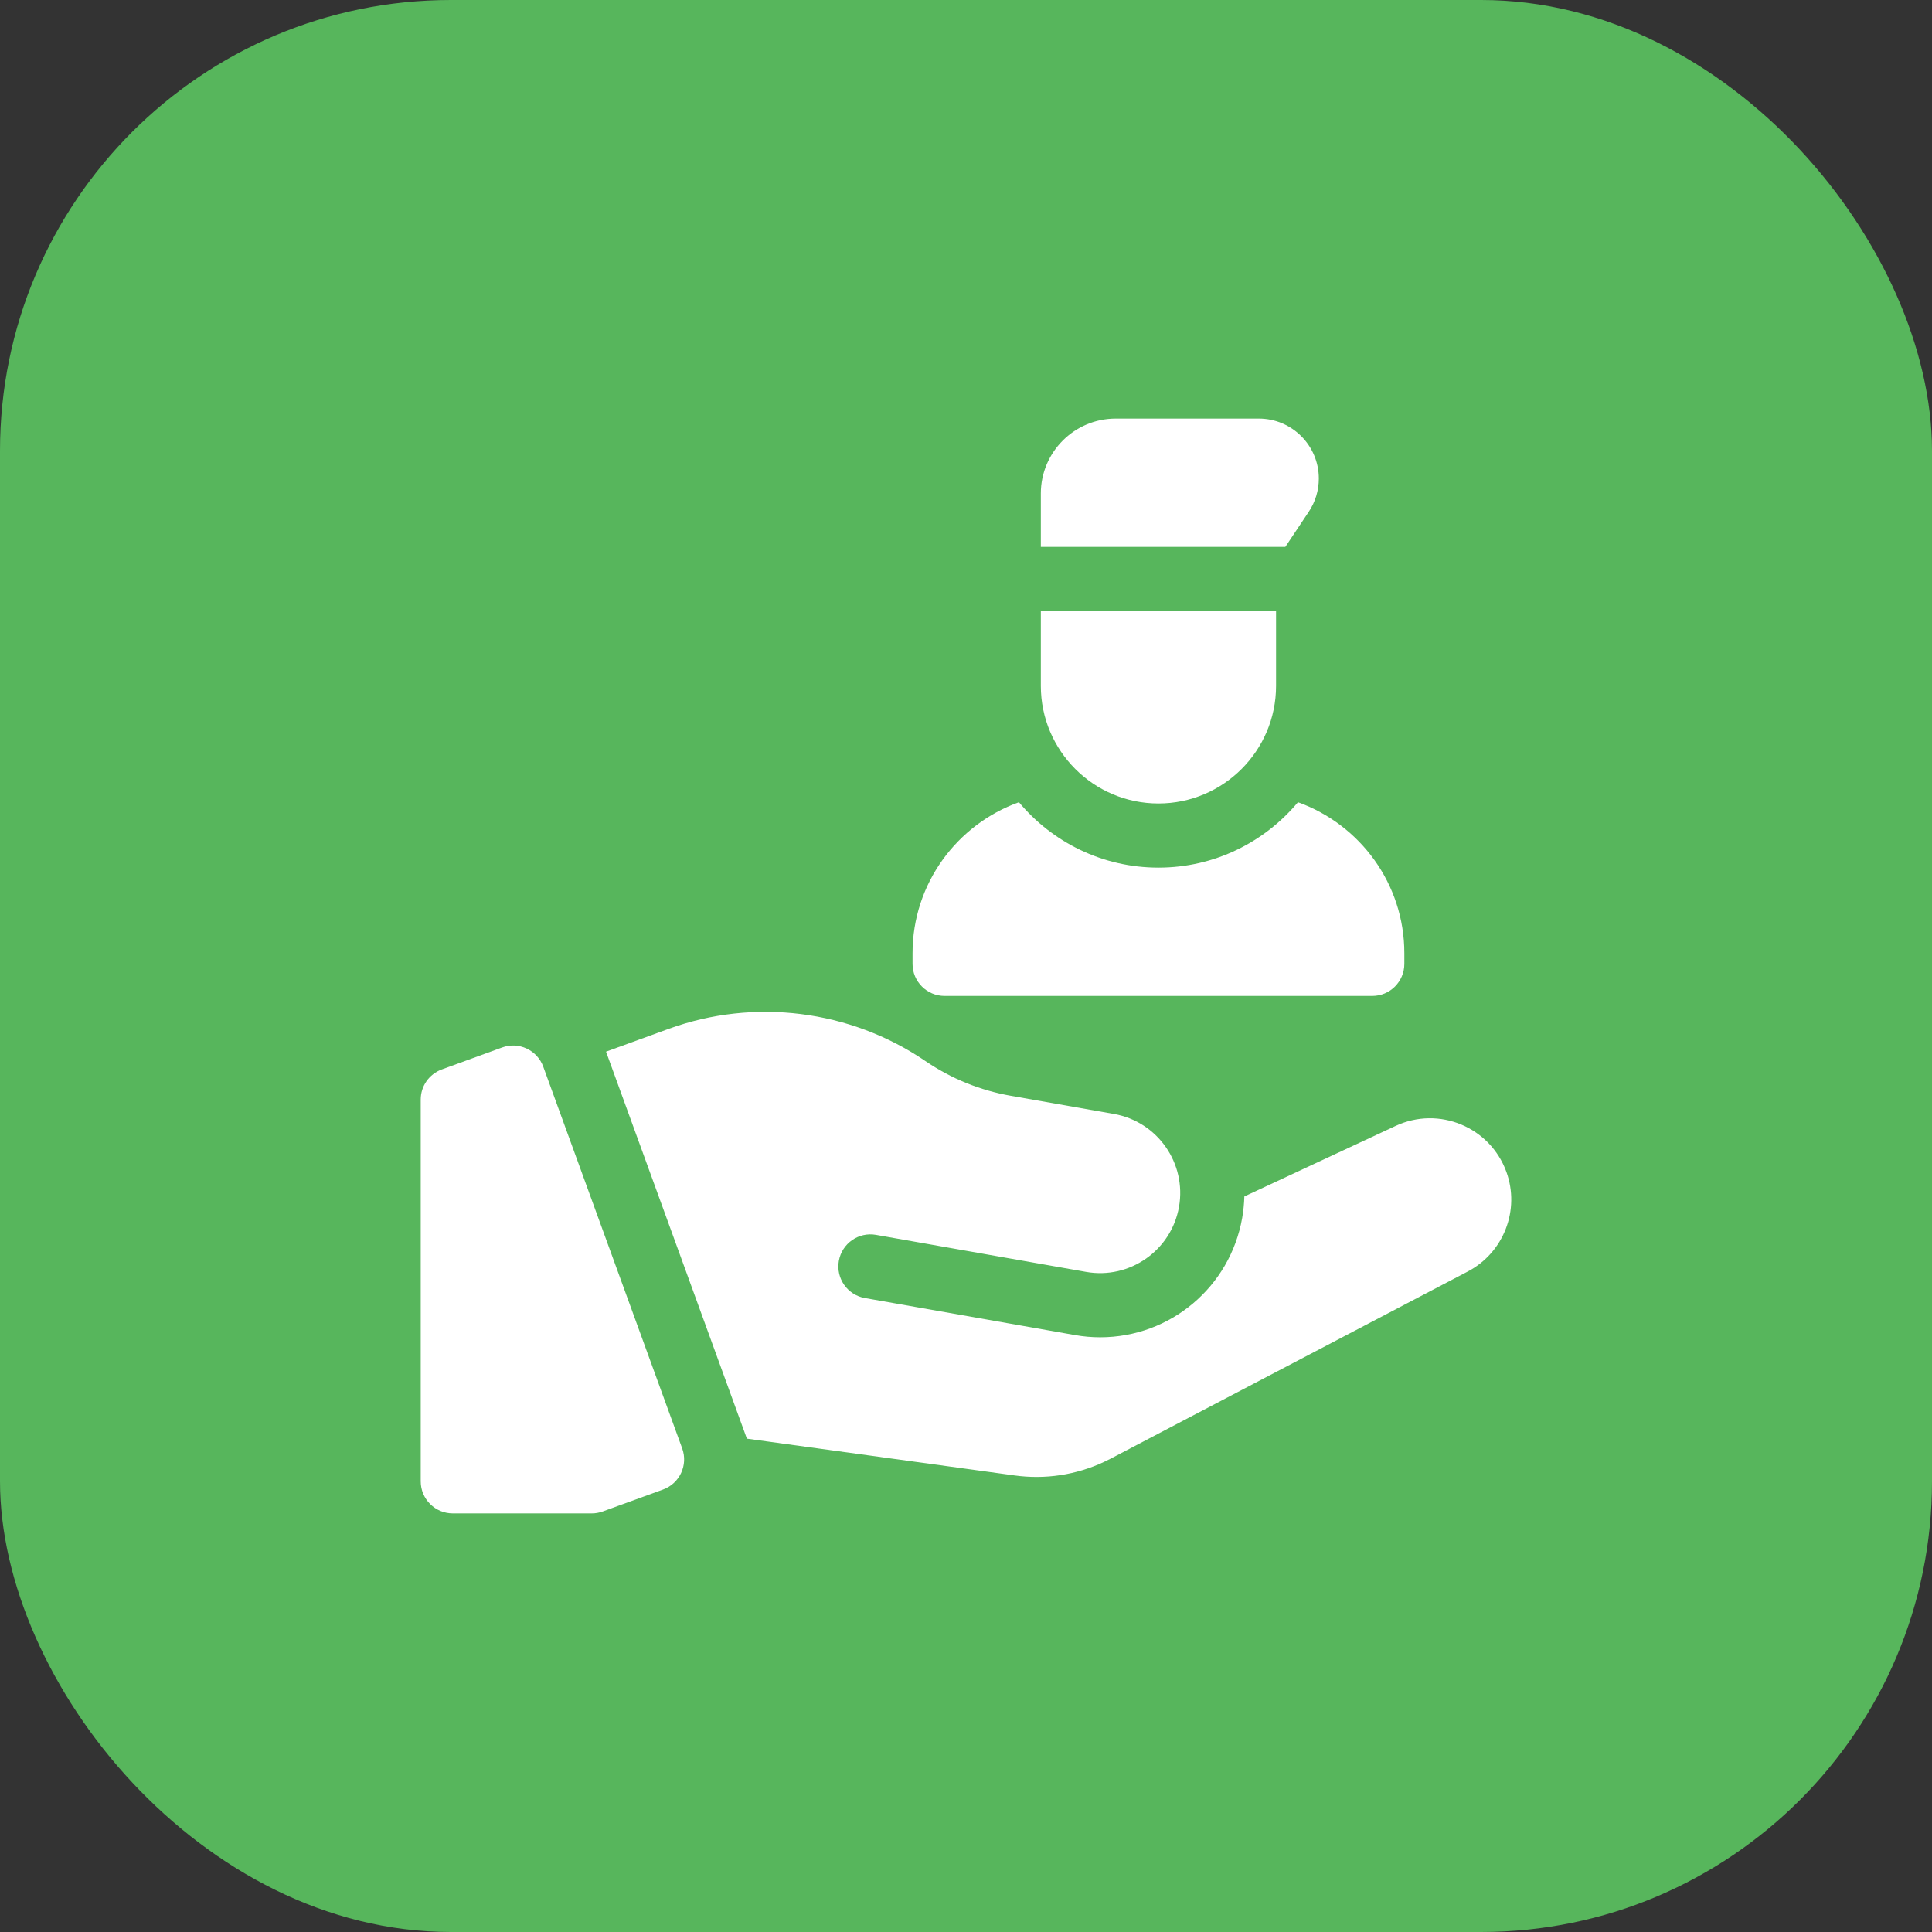
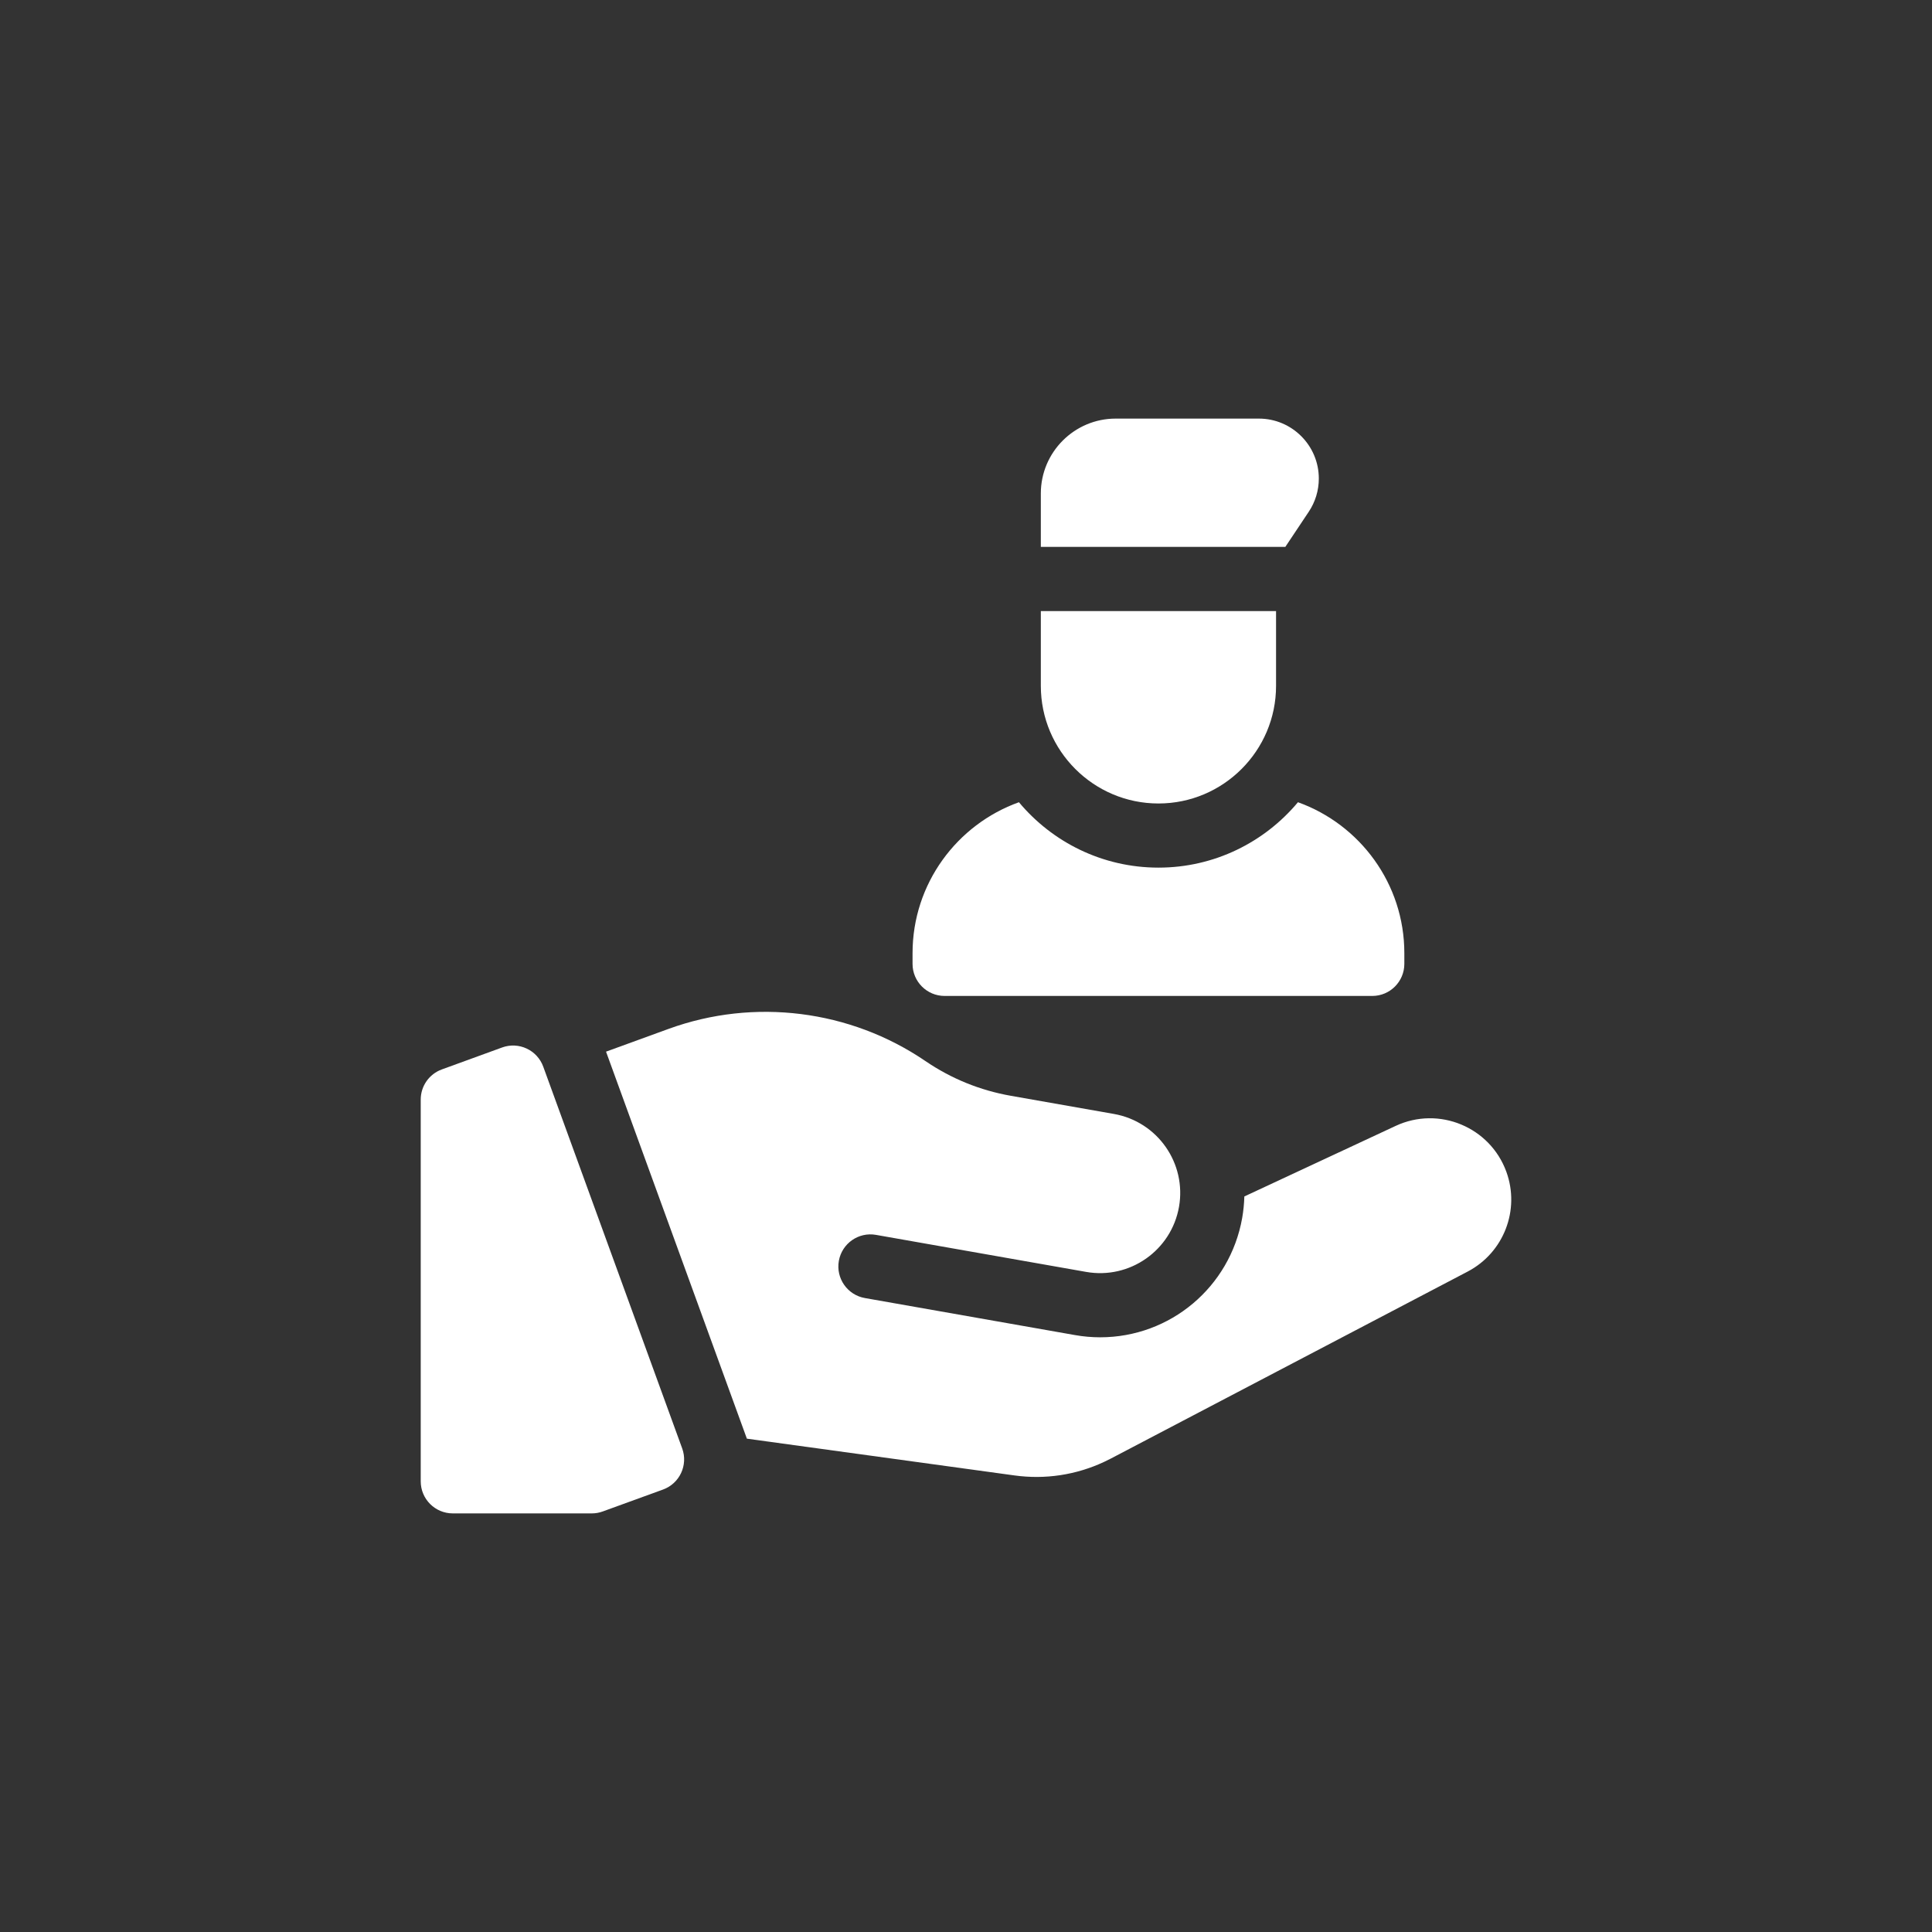
<svg xmlns="http://www.w3.org/2000/svg" width="60" height="60" viewBox="0 0 60 60" fill="none">
  <rect x="0" y="0" width="60" height="60" fill="#333333" stroke="none" />
-   <rect width="60" height="60" rx="14" fill="#57B65C" />
  <g clip-path="url(#clip0)">
    <path d="M15.594 32.53L13.722 33.212C13.328 33.355 13.066 33.729 13.066 34.148V46.004C13.066 46.554 13.512 47 14.062 47H18.378C18.494 47 18.609 46.98 18.718 46.94L20.591 46.259C21.108 46.071 21.374 45.499 21.186 44.982L16.871 33.126C16.682 32.609 16.111 32.342 15.594 32.53Z" fill="white" />
    <path d="M33.384 41.462L26.859 40.312C26.317 40.216 25.956 39.7 26.051 39.158C26.147 38.616 26.663 38.254 27.205 38.35L33.73 39.5C35.084 39.739 36.376 38.834 36.615 37.48C36.853 36.126 35.949 34.834 34.595 34.595L31.393 34.031C30.435 33.862 29.542 33.499 28.738 32.951C26.401 31.359 23.42 30.986 20.763 31.953L18.821 32.66L23.195 44.679L31.506 45.821C32.461 45.952 33.416 45.807 34.285 45.402C34.356 45.369 34.426 45.334 34.496 45.298L45.581 39.489C46.7 38.902 47.213 37.578 46.781 36.39C46.274 34.999 44.685 34.34 43.343 34.966C41.892 35.643 40.154 36.453 38.644 37.157C38.638 37.378 38.616 37.602 38.577 37.826C38.198 39.972 36.343 41.531 34.166 41.531C34.165 41.531 34.165 41.531 34.165 41.531C33.905 41.531 33.642 41.508 33.384 41.462Z" fill="white" />
    <path d="M39.917 16.984L40.644 15.894C40.849 15.587 40.957 15.23 40.957 14.861C40.957 13.835 40.122 13 39.096 13H34.648C33.367 13 32.324 14.043 32.324 15.324V16.984H39.917Z" fill="white" />
    <path d="M32.324 18.977V21.301C32.324 23.315 33.963 24.953 35.977 24.953C37.99 24.953 39.629 23.315 39.629 21.301V18.977H32.324Z" fill="white" />
    <path d="M42.617 30.93C43.167 30.93 43.613 30.484 43.613 29.934V29.602C43.613 27.444 42.233 25.604 40.309 24.914C39.273 26.154 37.716 26.945 35.977 26.945C34.237 26.945 32.68 26.154 31.644 24.914C29.72 25.604 28.34 27.444 28.34 29.602V29.934C28.34 30.484 28.786 30.93 29.336 30.93H42.617Z" fill="white" />
  </g>
  <defs>
    <clipPath id="clip0">
      <rect width="34" height="34" fill="white" transform="translate(13 13)" />
    </clipPath>
  </defs>
</svg>